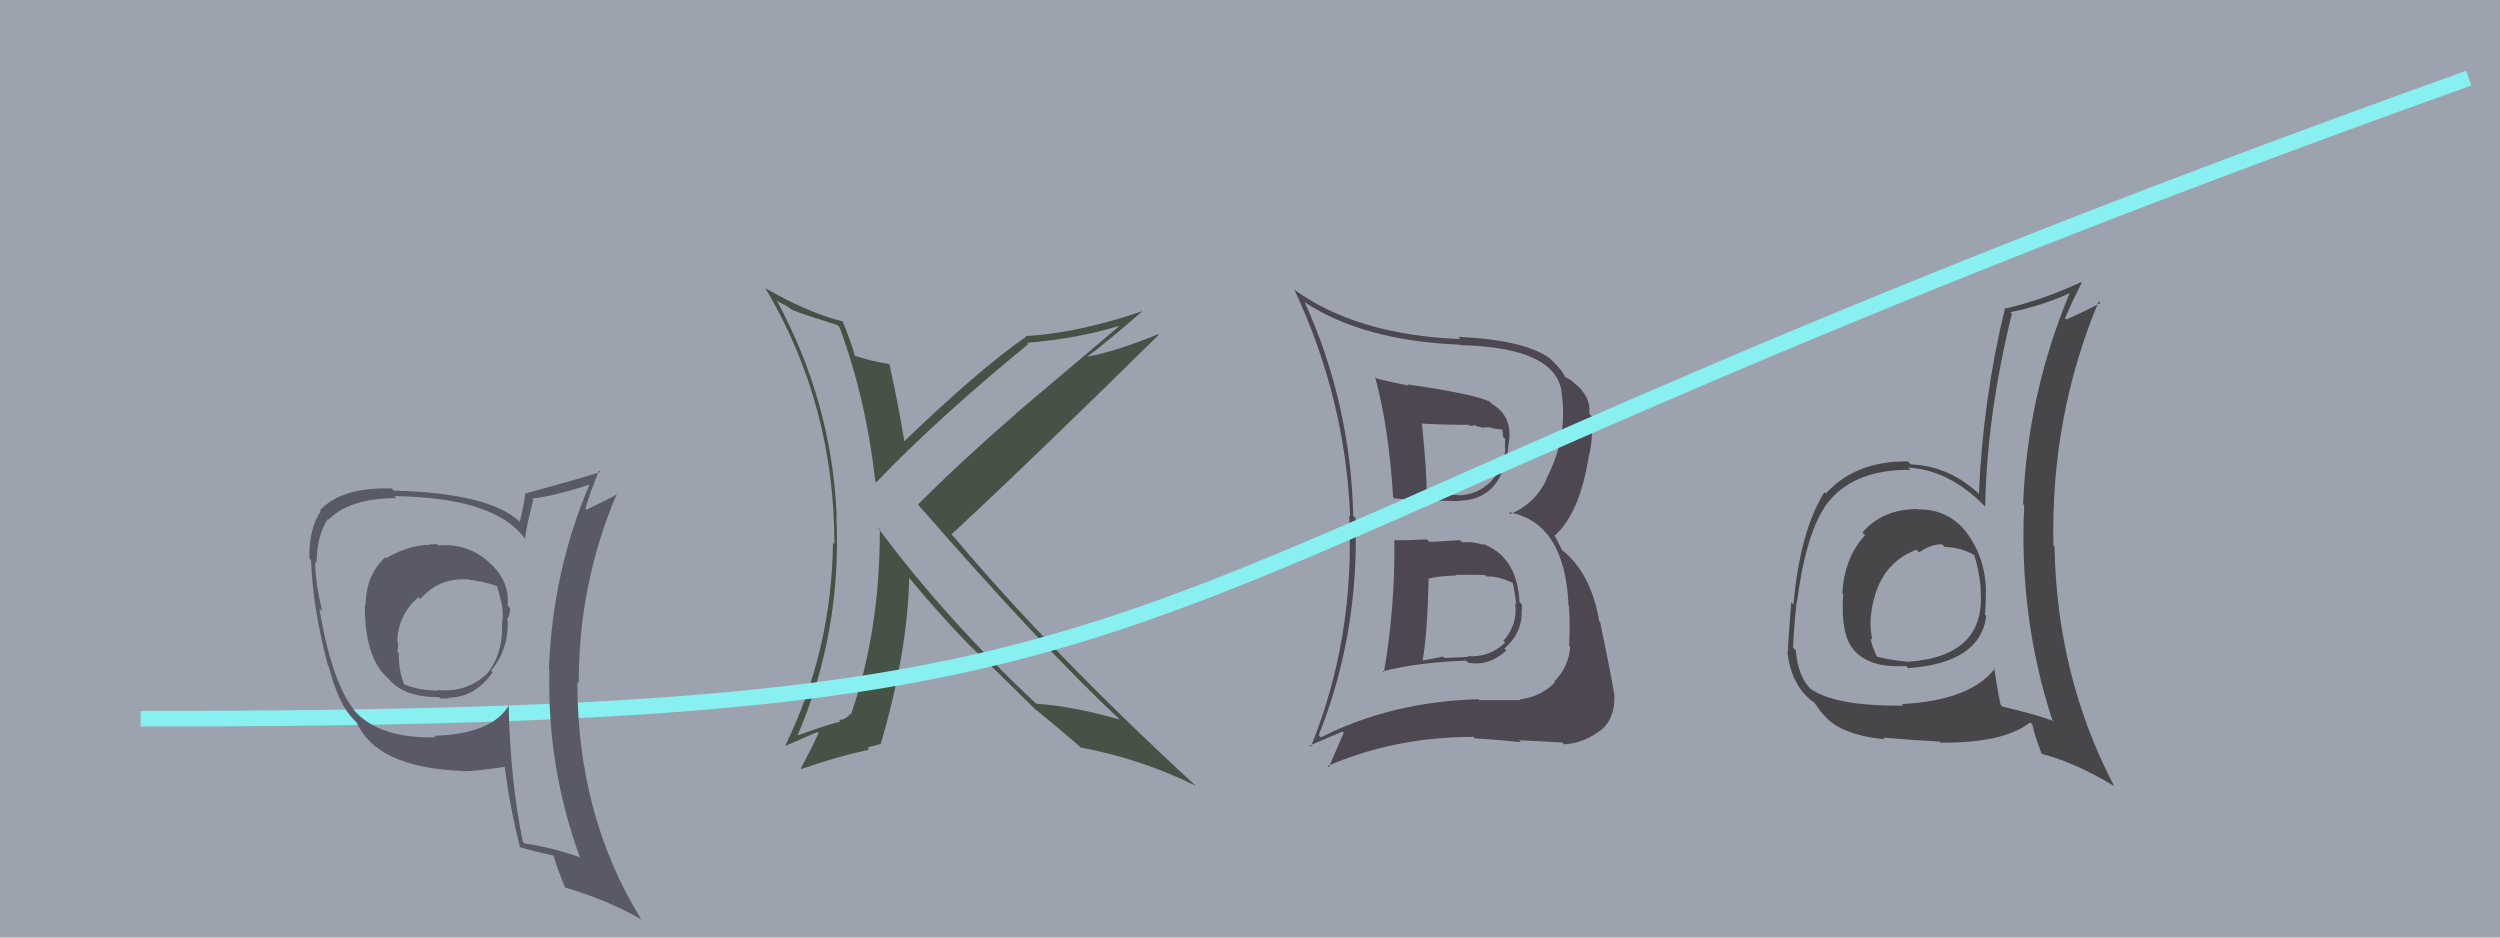
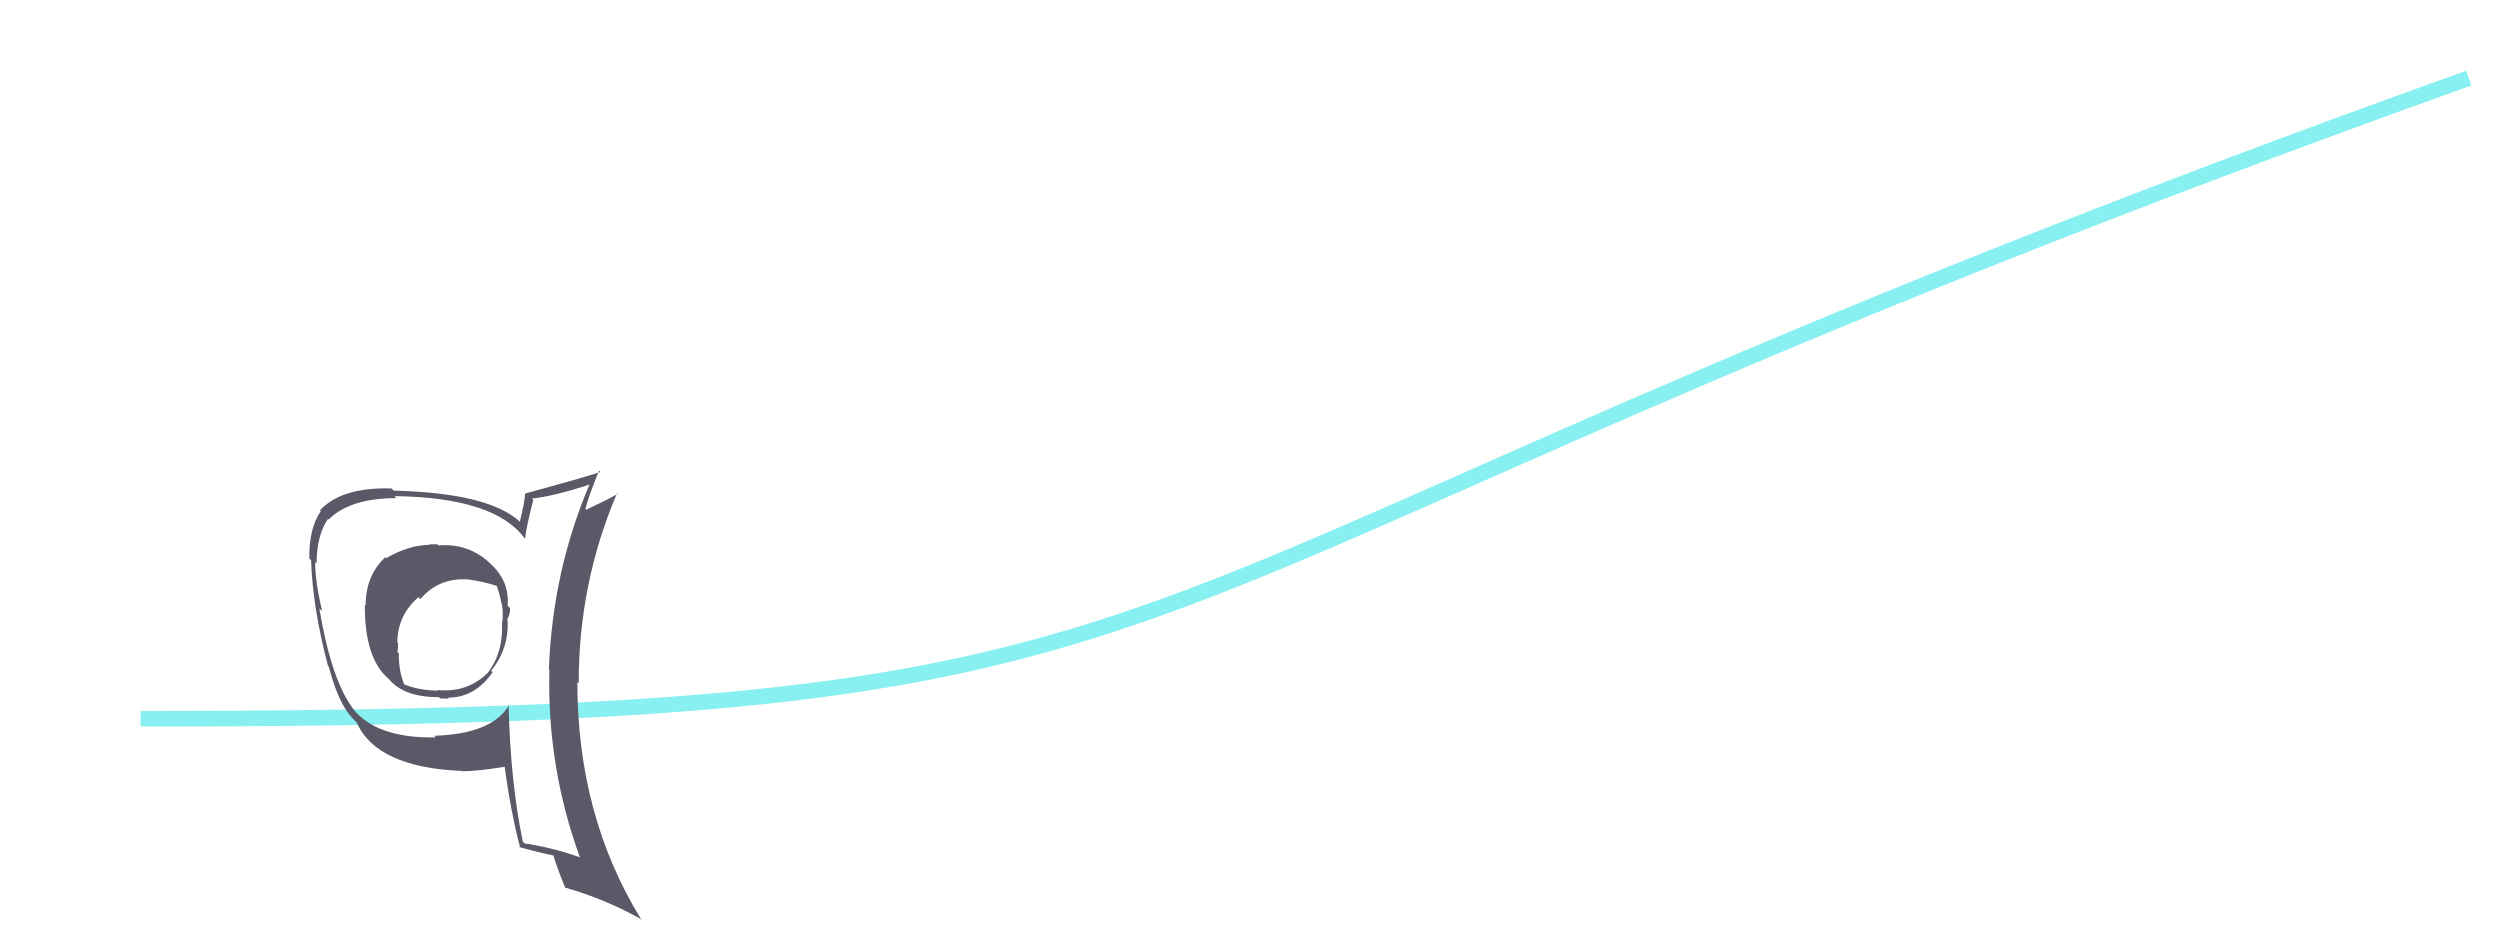
<svg xmlns="http://www.w3.org/2000/svg" width="160" height="60" viewBox="0,0,160,60">
-   <rect width="100%" height="100%" fill="#9ca3af" />
-   <path fill="#465246" d="M53.63 20.85L53.70 20.92L53.74 20.96Q55.45 25.64 56.02 30.82L56.04 30.83L56.08 30.87Q59.91 26.86 65.81 22.02L65.76 21.98L65.73 21.94Q68.96 21.67 71.58 20.87L71.61 20.89L65.00 26.48L65.01 26.49Q61.61 29.43 58.75 32.29L58.77 32.31L58.80 32.34Q66.70 41.42 71.76 46.14L71.83 46.20L71.69 46.06Q68.65 45.19 66.33 45.04L66.24 44.95L66.35 45.07Q60.47 39.57 56.17 33.75L56.22 33.79L56.31 33.88Q56.32 40.40 54.46 45.73L54.49 45.77L54.39 45.67Q54.34 45.89 53.85 46.08L53.80 46.03L53.71 46.13L53.78 46.20Q53.53 46.18 50.98 47.09L51.06 47.17L51.02 47.13Q53.88 40.47 53.53 33.01L53.64 33.11L53.55 33.03Q53.24 25.72 49.70 19.21L49.82 19.32L50.35 19.59L50.75 19.87L50.72 19.81L50.79 19.87Q51.37 20.11 53.58 20.80ZM53.90 20.55L53.99 20.64L53.92 20.57Q51.61 19.97 48.98 18.44L48.94 18.41L48.98 18.44Q53.40 25.87 53.40 34.82L53.29 34.71L53.31 34.73Q53.23 41.65 50.26 47.71L50.28 47.73L52.30 46.85L52.38 46.93Q51.94 47.90 51.25 49.19L51.29 49.23L51.28 49.22Q53.54 48.43 55.48 48.01L55.51 48.04L55.61 47.92L55.53 47.83Q55.77 47.78 56.34 47.62L56.44 47.72L56.36 47.64Q58.08 41.78 58.19 36.98L58.21 37.01L58.15 36.94Q60.18 39.39 62.01 41.26L62.14 41.39L62.14 41.39Q63.28 42.45 66.28 45.42L66.24 45.38L66.37 45.50L66.25 45.38Q67.22 46.16 69.09 47.76L69.09 47.77L69.16 47.84Q73.06 48.57 76.52 50.29L76.58 50.34L76.50 50.27Q67.28 41.77 61.04 34.35L60.95 34.26L60.89 34.20Q65.41 30.04 74.16 21.43L74.05 21.33L74.11 21.39Q71.51 22.47 69.49 22.85L69.56 22.92L69.52 22.88Q70.79 21.94 73.11 19.92L73.03 19.85L73.10 19.92Q68.99 21.32 65.64 21.51L65.55 21.42L65.67 21.55Q62.64 23.65 57.77 28.34L57.76 28.33L57.92 28.49Q57.49 25.85 56.92 23.30L56.89 23.27L56.92 23.30Q55.71 23.11 54.72 22.77L54.76 22.82L54.71 22.77Q54.52 22.05 53.95 20.60Z" />
-   <path fill="#4c4751" d="M89.40 34.73L89.40 34.73L89.24 34.56Q89.29 38.88 88.57 43.03L88.50 42.96L88.50 42.96Q90.75 42.39 93.83 42.28L93.86 42.31L93.97 42.42Q95.33 42.64 96.40 41.63L96.39 41.62L96.28 41.51Q97.39 40.54 97.39 39.21L97.48 39.31L97.37 39.19Q97.43 38.95 97.39 38.68L97.29 38.58L97.25 38.55Q97.11 35.62 94.87 34.79L95.04 34.96L94.96 34.88Q94.26 34.64 93.58 34.71L93.43 34.56L93.43 34.57Q92.51 34.64 91.49 34.68L91.50 34.70L91.32 34.52Q90.28 34.58 89.25 34.58ZM88.13 24.24L88.03 24.14L88.01 24.13Q88.90 27.45 89.16 31.83L89.18 31.84L89.24 31.90Q90.70 32.03 93.36 32.07L93.32 32.02L93.34 32.05Q96.20 32.01 96.54 28.47L96.57 28.50L96.54 28.46Q96.89 26.68 95.48 25.85L95.32 25.68L95.36 25.72Q94.50 25.24 90.08 24.60L90.08 24.60L90.16 24.68Q89.03 24.46 88.12 24.23ZM84.48 47.13L84.39 47.03L84.40 47.05Q87.01 40.52 86.75 33.14L86.72 33.11L86.61 33.01Q86.44 25.83 83.51 19.36L83.39 19.23L83.48 19.33Q87.22 21.81 93.44 22.06L93.43 22.04L93.48 22.09Q99.60 22.24 99.95 25.13L100.07 25.26L99.94 25.13Q100.36 27.99 98.96 30.65L98.95 30.64L98.98 30.68Q98.27 32.21 96.67 32.90L96.53 32.75L96.55 32.78Q100.16 33.42 100.39 38.78L100.55 38.94L100.41 38.81Q100.50 39.92 100.42 41.33L100.38 41.29L100.49 41.40Q100.40 42.68 99.47 43.62L99.53 43.68L99.52 43.67Q98.60 44.61 97.26 44.76L97.29 44.79L97.32 44.81Q95.75 44.81 94.69 44.81L94.76 44.89L94.63 44.75Q89.07 44.90 84.54 47.19ZM97.32 47.48L97.19 47.35L97.21 47.37Q98.12 47.41 99.99 47.52L100.13 47.66L100.11 47.64Q101.40 47.56 102.50 46.69L102.49 46.67L102.51 46.69Q103.42 45.89 103.31 44.33L103.26 44.29L103.29 44.31Q103.13 43.28 102.41 39.82L102.49 39.89L102.35 39.76Q101.84 36.70 99.98 35.21L99.97 35.21L99.53 34.34L99.48 34.30Q101.12 32.86 101.70 29.09L101.79 29.19L101.71 29.10Q101.96 28.06 101.88 26.65L101.86 26.62L101.72 26.49Q101.83 25.34 100.73 24.50L100.67 24.45L100.58 24.36Q100.26 24.16 100.15 24.12L100.14 24.10L100.15 24.12Q100.02 23.73 99.19 22.93L99.14 22.88L99.20 22.94Q97.56 21.75 93.33 21.56L93.31 21.55L93.47 21.70Q86.85 21.44 82.85 18.55L82.83 18.52L82.84 18.54Q86.11 25.53 86.41 33.07L86.30 32.96L86.35 33.01Q86.71 40.87 83.89 47.80L83.81 47.72L85.92 46.82L86.00 46.89Q85.54 47.96 85.05 49.10L84.96 49.02L84.97 49.02Q89.27 47.16 94.30 47.16L94.32 47.18L94.40 47.26Q95.89 47.34 97.34 47.50ZM95.14 36.89L95.02 36.77L95.15 36.90Q95.91 36.86 96.82 37.31L96.70 37.19L96.81 37.30Q96.90 37.62 97.05 38.68L96.96 38.59L96.97 38.60Q97.15 39.97 96.22 41.01L96.30 41.09L96.33 41.12Q95.33 42.10 93.92 41.99L93.97 42.04L92.44 42.11L92.35 42.02Q91.70 42.17 90.98 42.28L90.89 42.19L91.04 42.34Q91.36 40.53 91.43 37.07L91.33 36.96L91.41 37.04Q91.96 36.87 93.22 36.83L93.16 36.78L93.18 36.79Q94.46 36.77 95.06 36.81ZM94.08 27.27L94.08 27.26L94.42 27.22L94.47 27.27Q94.78 27.35 94.97 27.39L94.94 27.36L95.30 27.34L95.57 27.42L96.18 27.50L96.13 27.44Q96.19 27.66 96.19 27.96L96.34 28.11L96.31 28.62L96.34 28.64Q96.31 29.87 95.43 30.80L95.41 30.78L95.43 30.81Q94.52 31.70 93.31 31.70L93.35 31.75L93.29 31.68Q92.22 31.64 92.22 31.64L92.32 31.75L92.37 31.79Q90.87 31.59 91.21 31.59L91.28 31.66L91.31 31.69Q91.32 30.21 91.01 27.16L91.01 27.17L90.96 27.11Q92.48 27.19 94.01 27.19Z" />
  <path d="M9 46 C84 46,63 39,158 5" stroke="#88f0f0" fill="none" />
  <path fill="#595968" d="M28.00 34.85L27.98 34.83L27.98 34.83Q27.76 34.84 27.45 34.84L27.50 34.89L27.49 34.87Q26.17 34.88 24.72 35.72L24.68 35.68L24.66 35.66Q23.40 36.84 23.40 38.74L23.25 38.59L23.35 38.69Q23.32 42.09 24.84 43.42L24.89 43.47L24.88 43.45Q25.82 44.62 28.10 44.62L28.01 44.53L28.18 44.70Q28.42 44.71 28.73 44.71L28.68 44.66L28.66 44.65Q30.39 44.66 31.53 43.02L31.56 43.06L31.44 42.93Q32.57 41.51 32.49 39.72L32.39 39.62L32.44 39.67Q32.65 39.35 32.65 38.93L32.62 38.90L32.49 38.77Q32.63 37.12 31.26 35.96L31.10 35.80L31.19 35.89Q29.84 34.75 28.05 34.91ZM32.48 45.01L32.49 45.01L32.59 45.11Q31.52 46.97 27.79 47.09L27.87 47.17L27.89 47.19Q24.46 47.27 22.86 45.67L22.67 45.47L22.74 45.54Q21.24 43.74 20.44 38.94L20.47 38.97L20.62 39.12Q20.17 37.23 20.17 35.97L20.14 35.94L20.26 36.06Q20.27 34.27 20.99 33.21L20.85 33.07L21.03 33.25Q22.40 31.88 25.37 31.88L25.22 31.73L25.24 31.75Q31.65 31.84 33.56 34.43L33.52 34.40L33.60 34.47Q33.71 33.60 34.13 32.00L34.12 31.99L34.04 31.91Q35.46 31.76 37.89 30.96L37.82 30.89L37.79 30.86Q35.36 36.50 35.13 42.82L35.15 42.84L35.16 42.85Q35.00 49.09 37.13 54.91L37.13 54.91L37.09 54.86Q35.36 54.24 33.57 53.98L33.45 53.85L33.46 53.86Q32.66 50.02 32.55 45.07ZM33.34 54.31L33.30 54.28L33.22 54.20Q34.05 54.46 35.46 54.76L35.46 54.76L35.41 54.71Q35.59 55.38 36.16 56.79L36.26 56.90L36.18 56.81Q38.80 57.56 41.08 58.86L40.99 58.77L41.00 58.78Q36.95 52.18 36.95 43.65L37.14 43.84L37.04 43.74Q37.02 37.36 39.49 31.57L39.43 31.51L39.53 31.61Q38.90 31.97 37.53 32.62L37.40 32.49L37.47 32.55Q37.70 31.68 38.34 30.12L38.45 30.23L38.43 30.21Q36.84 30.71 33.64 31.58L33.76 31.70L33.61 31.56Q33.57 32.20 33.27 33.38L33.18 33.30L33.29 33.41Q31.32 31.55 25.20 31.40L25.05 31.26L25.05 31.26Q21.85 31.17 20.48 32.66L20.46 32.65L20.53 32.71Q19.76 33.84 19.80 35.75L19.74 35.69L19.91 35.86Q20.00 38.84 20.99 42.61L20.88 42.51L21.04 42.66Q21.66 45.04 22.58 45.99L22.51 45.92L22.93 46.35L22.83 46.24Q24.10 49.11 29.54 49.34L29.41 49.21L29.57 49.36Q30.56 49.36 32.38 49.06L32.29 48.96L32.28 48.96Q32.69 51.99 33.30 54.28ZM29.93 37.20L29.87 37.14L29.79 37.06Q31.01 37.22 31.85 37.52L31.77 37.44L31.78 37.46Q31.97 37.99 32.09 38.59L32.09 38.60L32.11 38.62Q32.22 39.19 32.15 39.80L32.09 39.75L32.13 39.78Q32.23 41.78 31.20 43.08L31.02 42.90L31.20 43.08Q29.88 44.35 28.02 44.16L28.07 44.22L28.06 44.20Q26.76 44.19 25.80 43.77L25.94 43.91L25.90 43.87Q25.52 43.03 25.52 41.81L25.50 41.79L25.44 41.73Q25.48 41.46 25.48 41.16L25.49 41.17L25.43 41.12Q25.44 39.38 26.78 38.22L26.75 38.19L26.90 38.34Q28.06 37.00 29.81 37.08Z" />
-   <path fill="#474648" d="M122.71 32.57L122.68 32.54L122.72 32.58Q120.47 32.58 119.20 34.08L119.22 34.11L119.37 34.25Q118.03 35.69 117.91 37.98L117.90 37.97L117.96 38.02Q117.79 40.63 118.63 41.58L118.67 41.63L118.63 41.59Q119.67 42.78 121.99 42.62L122.08 42.72L122.13 42.76Q126.74 42.43 127.12 39.42L127.12 39.42L127.04 39.33Q127.10 38.48 127.10 37.68L127.21 37.80L127.10 37.69Q127.02 35.63 125.88 34.11L125.93 34.16L125.87 34.09Q124.68 32.56 122.73 32.60ZM127.61 42.73L127.52 42.64L127.67 42.79Q126.10 44.83 121.72 45.06L121.87 45.21L121.82 45.16Q117.53 45.21 115.89 44.10L115.90 44.11L115.89 44.10Q115.08 43.33 114.93 41.62L114.76 41.45L114.76 41.45Q114.79 40.42 114.98 38.55L115.09 38.65L115.00 38.57Q115.55 34.32 116.76 32.49L116.78 32.50L116.75 32.48Q118.42 30.03 122.26 30.07L122.17 29.98L122.13 29.93Q124.72 30.06 127.01 32.38L126.96 32.33L127.05 32.42Q127.16 26.59 128.76 20.08L128.69 20.01L128.65 19.98Q130.60 19.60 132.47 18.76L132.40 18.69L132.46 18.76Q129.75 25.26 129.48 32.26L129.53 32.32L129.55 32.33Q129.20 39.45 131.33 46.03L131.45 46.14L131.46 46.15Q129.89 45.61 128.18 45.23L128.12 45.18L128.03 45.08Q127.78 43.85 127.63 42.74ZM130.55 48.11L130.72 48.27L130.71 48.26Q132.75 48.78 135.30 50.30L135.25 50.26L135.30 50.30Q131.64 43.30 131.49 35.00L131.38 34.88L131.42 34.92Q131.23 26.67 134.32 19.28L134.37 19.34L134.43 19.39Q133.70 19.80 132.25 20.45L132.32 20.52L132.16 20.36Q132.61 19.32 133.22 18.11L133.19 18.08L133.17 18.06Q130.81 19.17 128.38 19.74L128.40 19.77L128.33 19.69Q126.91 25.51 126.65 31.60L126.71 31.66L126.73 31.68Q124.81 29.83 122.29 29.72L122.19 29.62L122.11 29.53Q118.75 29.49 116.85 31.59L116.96 31.70L116.76 31.50Q115.20 34.00 114.78 38.69L114.78 38.69L114.64 38.55Q114.42 41.33 114.42 41.75L114.49 41.83L114.39 41.73Q114.60 43.61 115.74 44.68L115.58 44.52L115.63 44.56Q115.96 44.90 116.15 44.97L116.05 44.87L116.53 45.55L116.58 45.59Q117.65 47.04 120.62 47.31L120.61 47.30L120.52 47.21Q122.75 47.39 124.12 47.46L124.05 47.39L124.19 47.53Q128.22 47.57 129.94 46.23L129.90 46.20L130.08 46.37Q130.20 47.07 130.66 48.21ZM124.42 34.96L124.41 34.95L124.45 35.00Q125.52 35.04 126.36 35.53L126.30 35.48L126.36 35.54Q126.70 36.67 126.77 37.70L126.76 37.68L126.75 37.68Q127.16 42.00 122.13 42.35L122.05 42.27L122.13 42.35Q121.14 42.28 120.04 42.01L120.09 42.06L120.19 42.16Q119.79 41.37 119.71 40.84L119.78 40.91L119.83 40.96Q119.68 40.21 119.72 39.60L119.86 39.74L119.72 39.60Q120.02 36.17 122.65 35.18L122.67 35.20L122.82 35.35Q123.61 34.81 124.30 34.84Z" />
</svg>